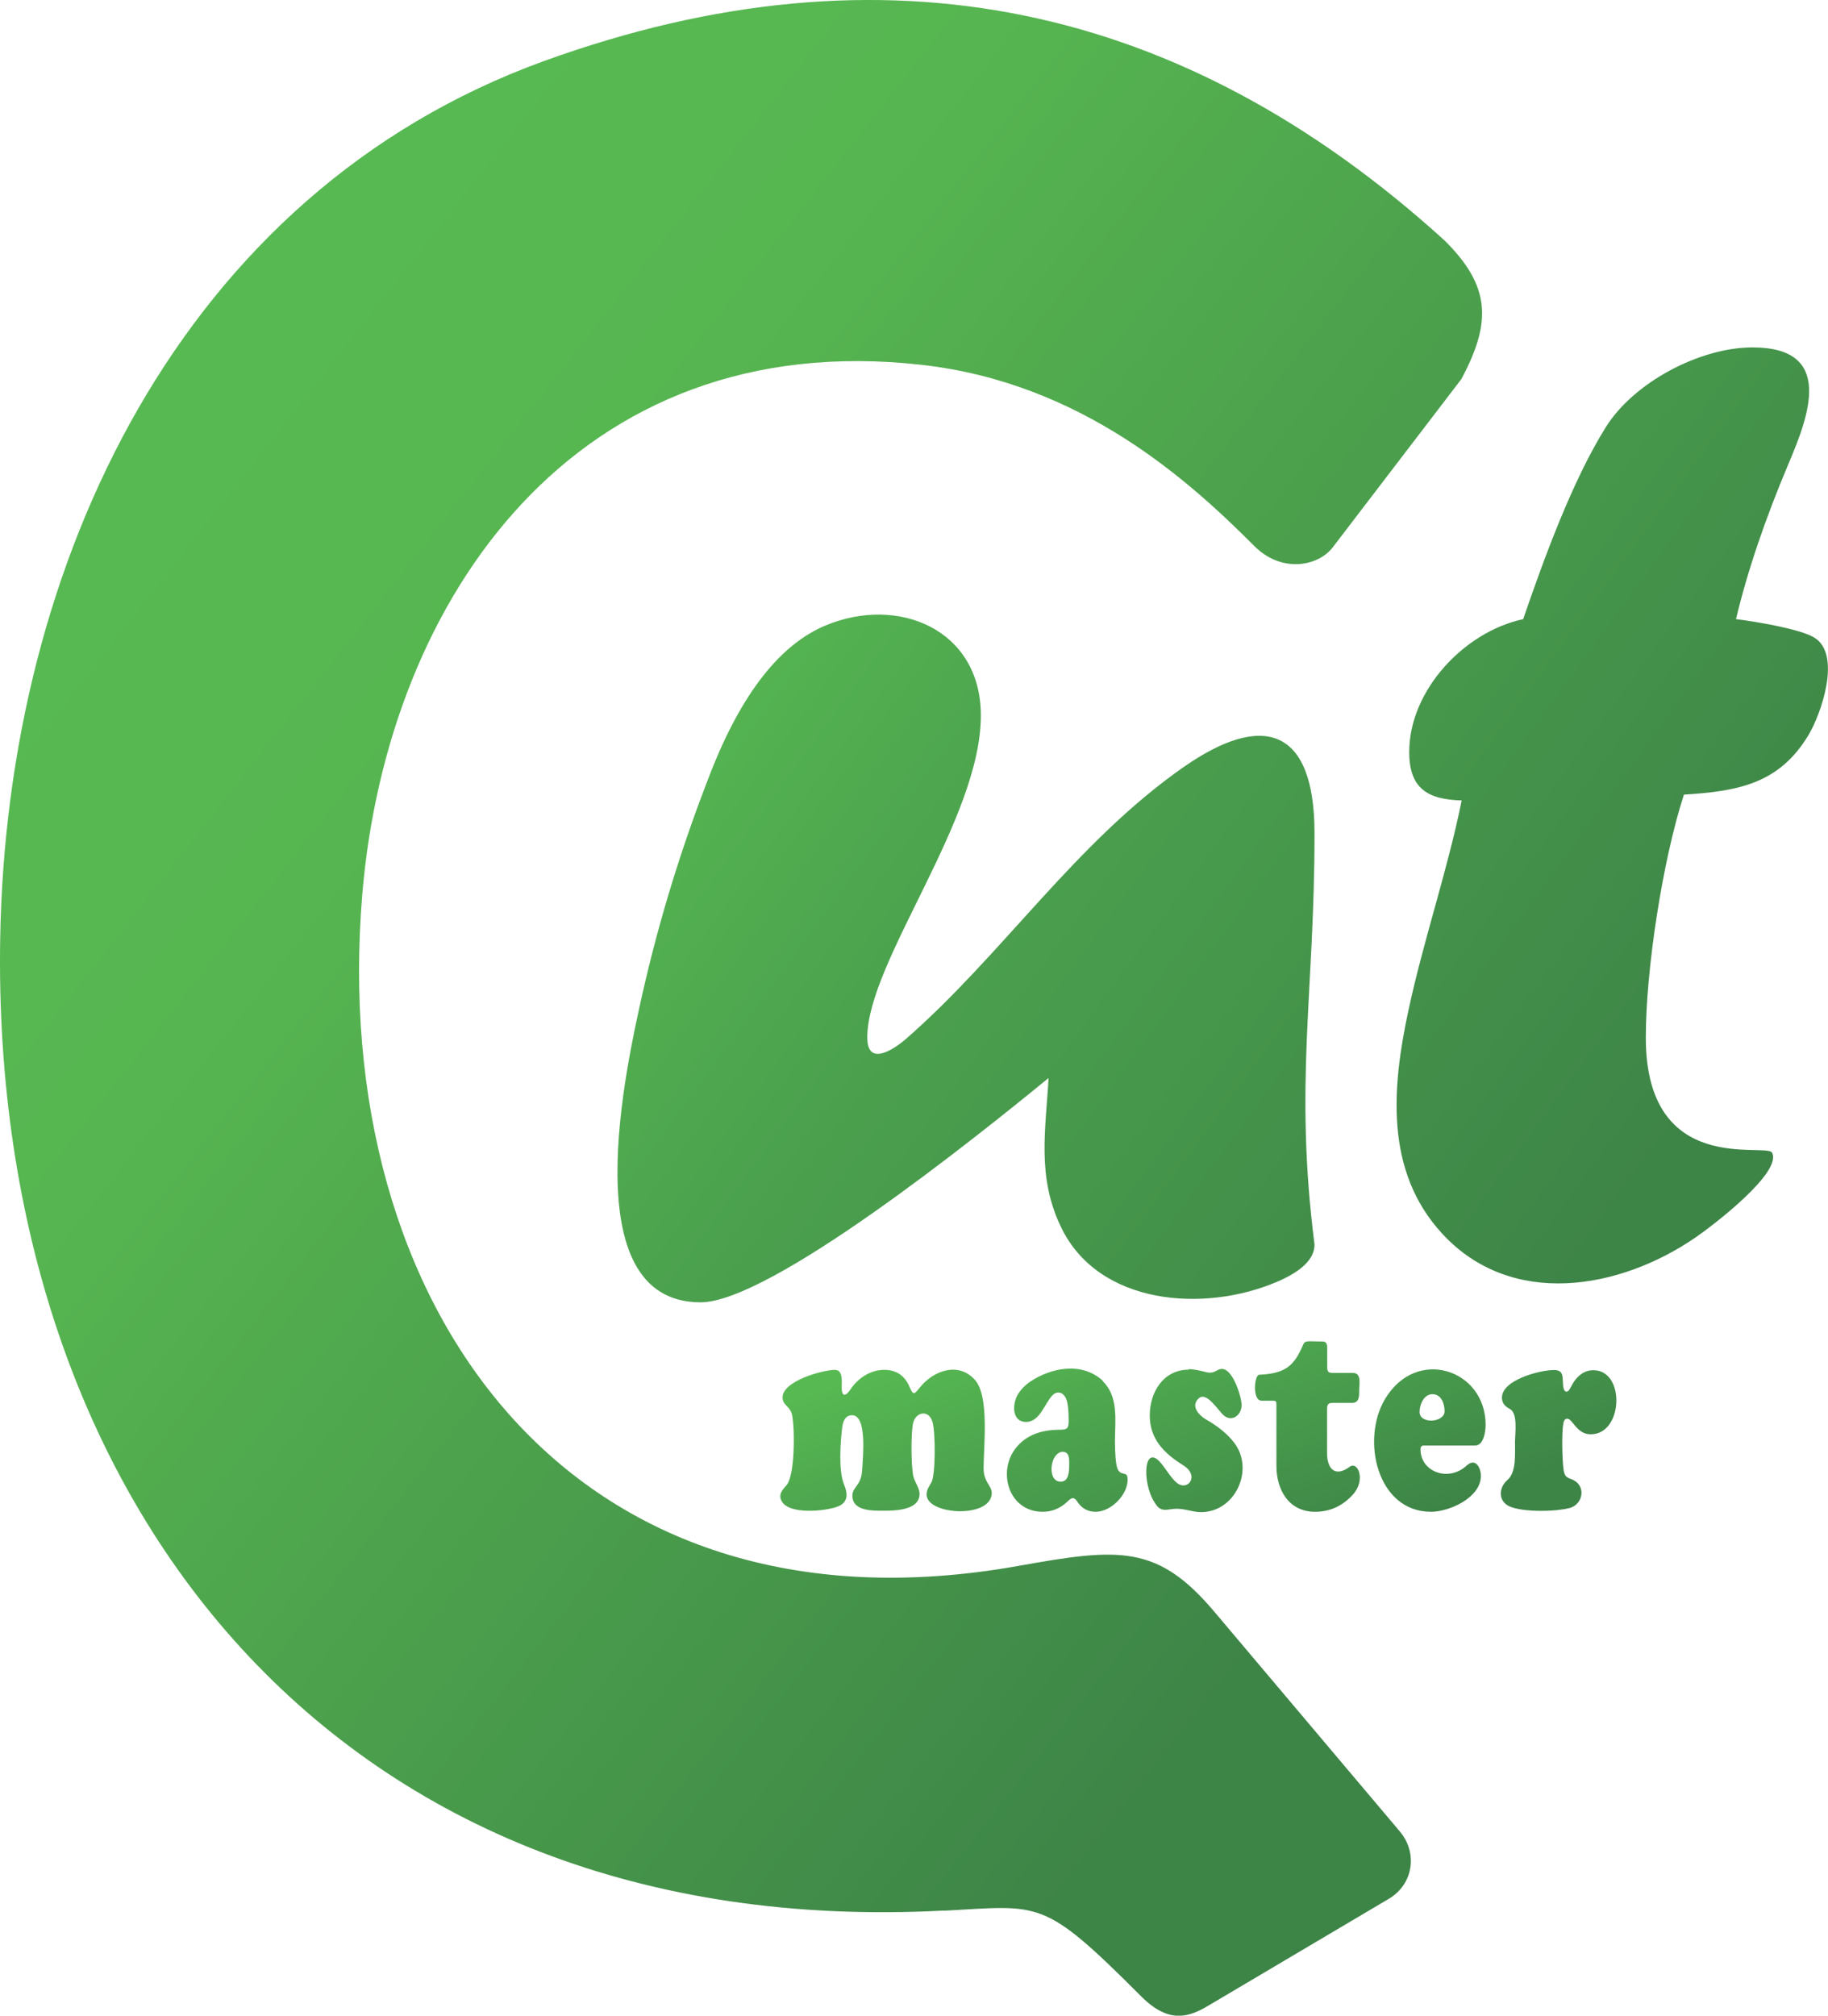
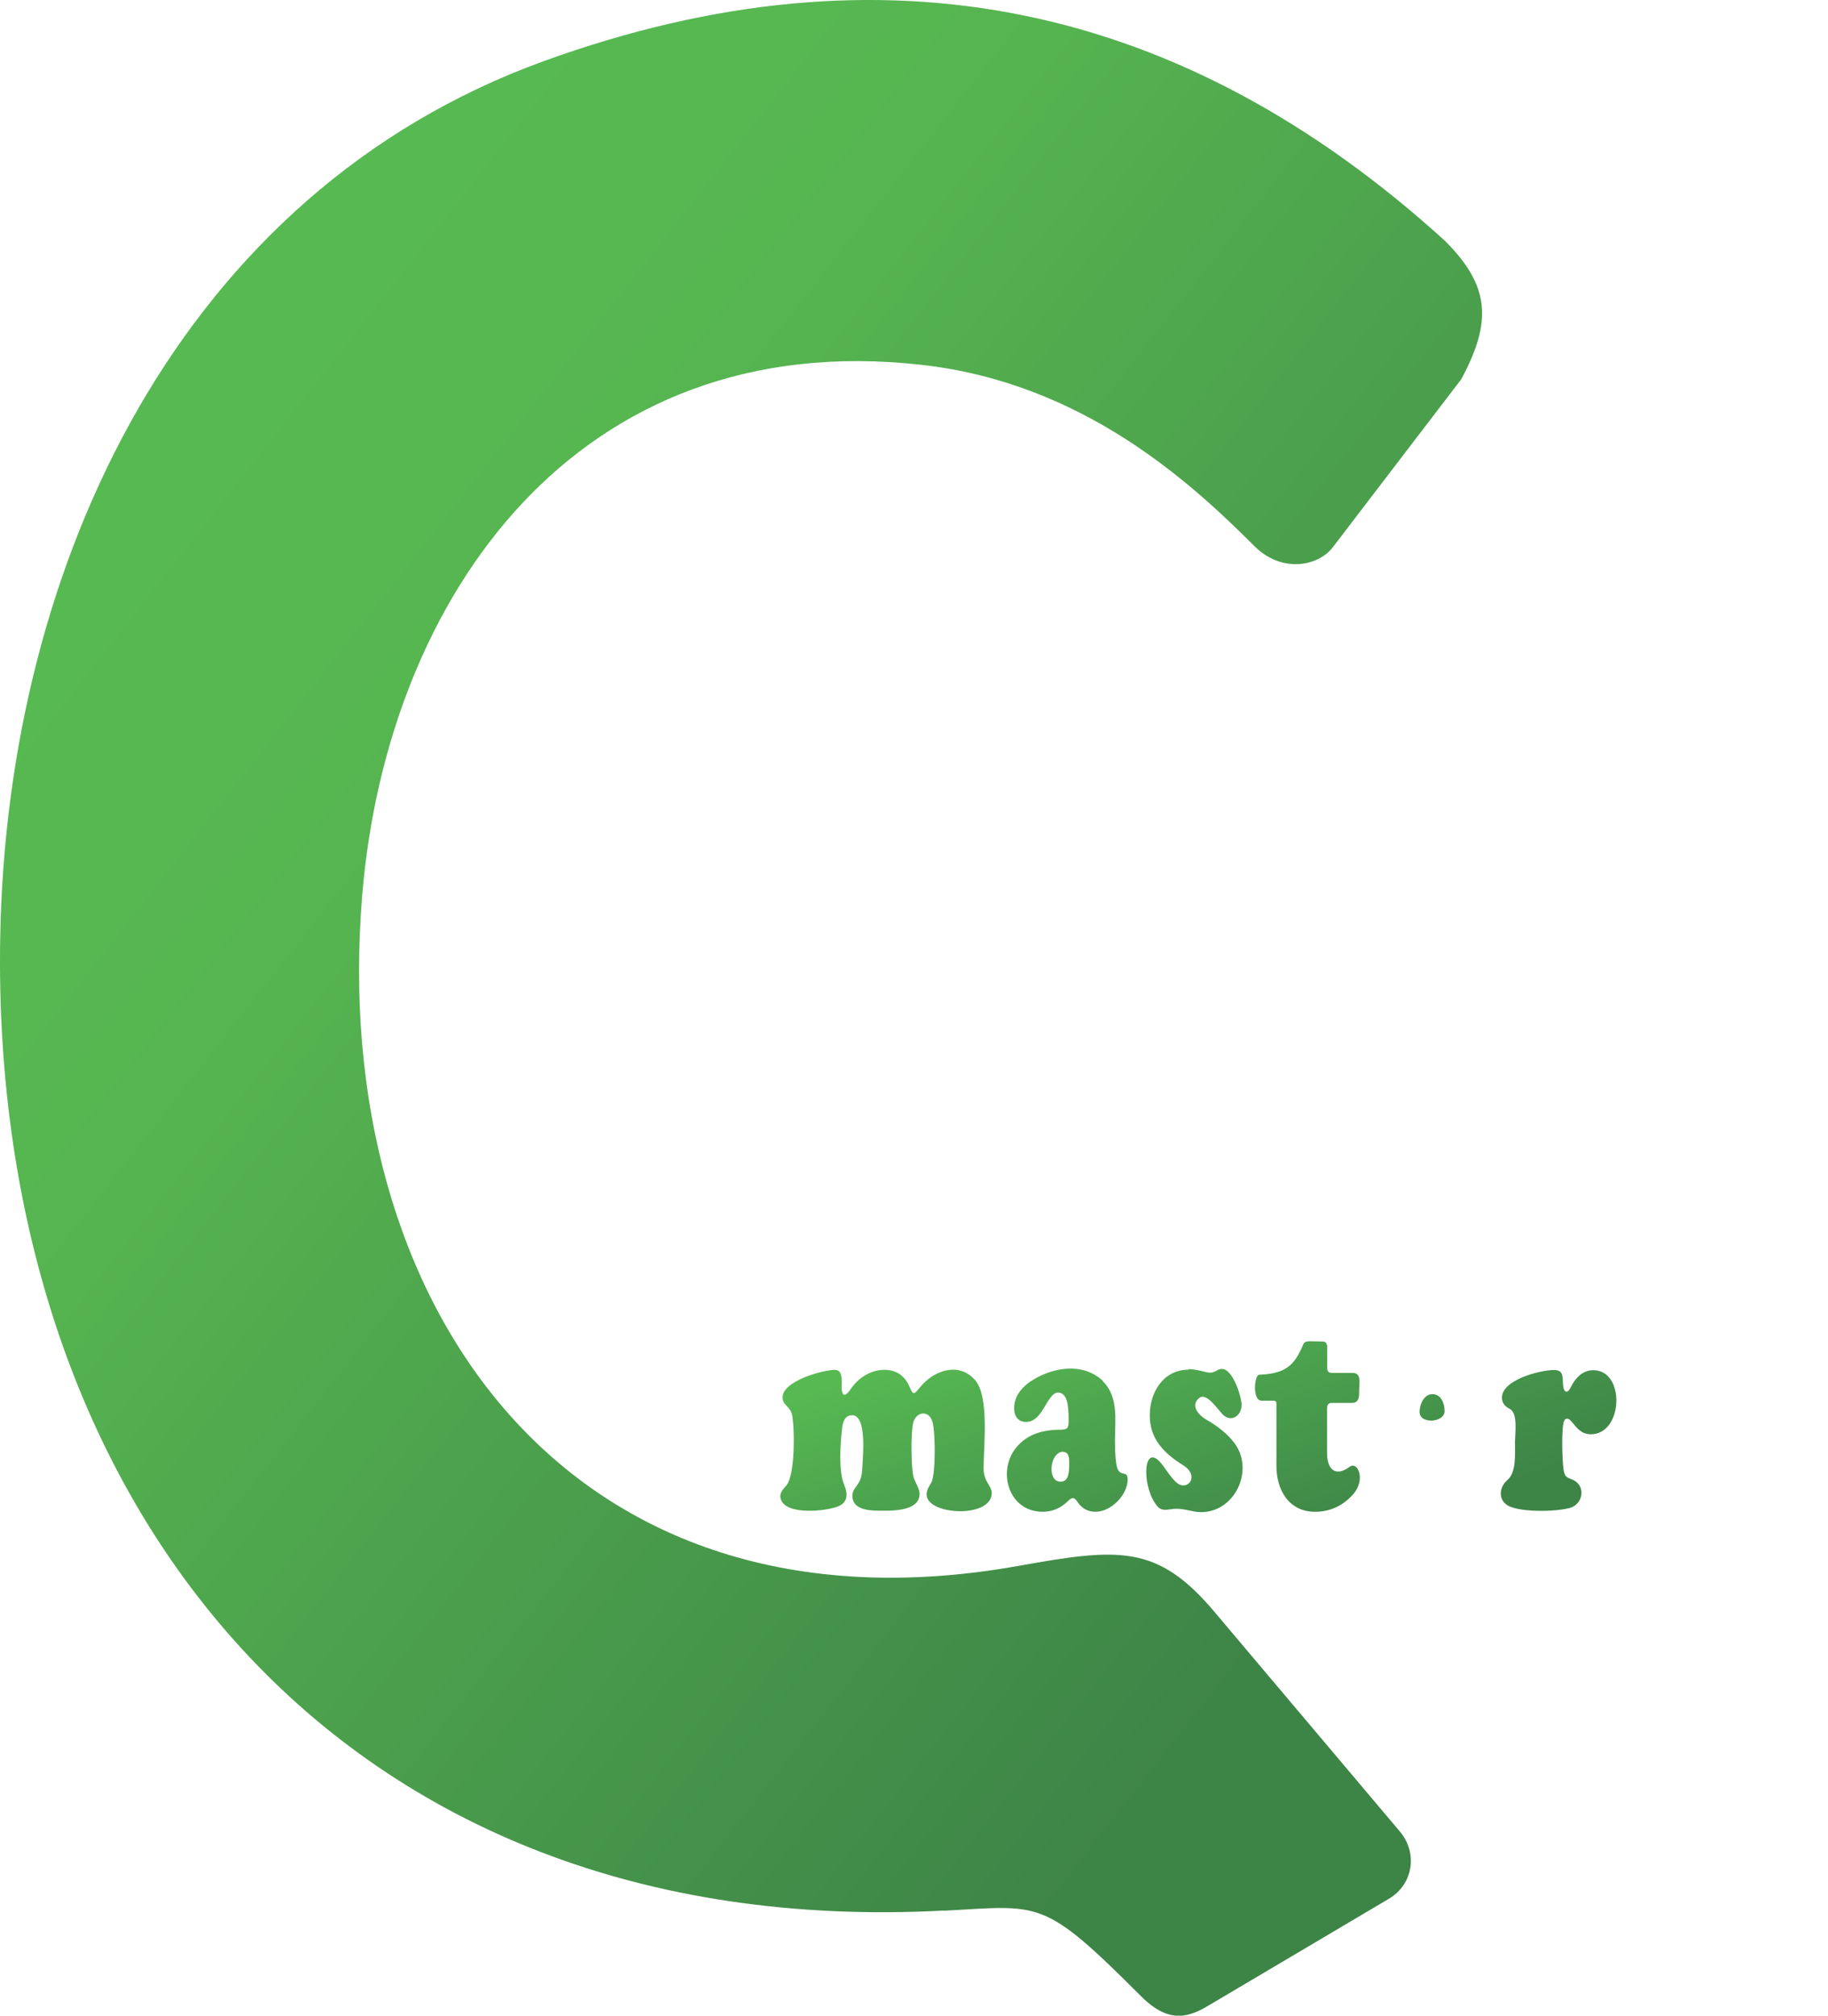
<svg xmlns="http://www.w3.org/2000/svg" xml:space="preserve" width="2.72in" height="2.998in" version="1.1" style="shape-rendering:geometricPrecision; text-rendering:geometricPrecision; image-rendering:optimizeQuality; fill-rule:evenodd; clip-rule:evenodd" viewBox="0 0 100.75 111.05">
  <defs>
    <style type="text/css">
   
    .fil0 {fill:url(#id0)}
    .fil2 {fill:url(#id1);fill-rule:nonzero}
    .fil1 {fill:url(#id2);fill-rule:nonzero}
   
  </style>
    <linearGradient id="id0" gradientUnits="userSpaceOnUse" x1="7.02" y1="30.18" x2="75.71" y2="84.09">
      <stop offset="0" style="stop-opacity:1; stop-color:#57B952" />
      <stop offset="0.118" style="stop-opacity:1; stop-color:#57B751" />
      <stop offset="0.231" style="stop-opacity:1; stop-color:#56B550" />
      <stop offset="1" style="stop-opacity:1; stop-color:#3D8447" />
    </linearGradient>
    <linearGradient id="id1" gradientUnits="userSpaceOnUse" x1="63.11" y1="70.24" x2="69.01" y2="86.94">
      <stop offset="0" style="stop-opacity:1; stop-color:#57B952" />
      <stop offset="0.459" style="stop-opacity:1; stop-color:#4A9F4D" />
      <stop offset="1" style="stop-opacity:1; stop-color:#3D8447" />
    </linearGradient>
    <linearGradient id="id2" gradientUnits="userSpaceOnUse" x1="42.31" y1="27.08" x2="92.46" y2="63.8">
      <stop offset="0" style="stop-opacity:1; stop-color:#57B952" />
      <stop offset="0.388" style="stop-opacity:1; stop-color:#4A9F4D" />
      <stop offset="1" style="stop-opacity:1; stop-color:#3D8447" />
    </linearGradient>
  </defs>
  <g id="Layer_x0020_1">
    <path id="A1" class="fil0" d="M52.04 105.26c-33.31,1.77 -52.57,-22.35 -52.03,-53.57 0.35,-20.63 9.94,-41.07 29.98,-48.33 18.78,-6.8 35.24,-3.17 49.63,9.89 2.52,2.5 2.62,4.47 0.92,7.64l-7.09 9.27c-0.79,1.03 -2.8,1.44 -4.31,-0.07 -3.56,-3.56 -9.5,-9 -18.35,-9.99 -18.99,-2.14 -29.44,12.79 -30.82,29.14 -1.91,22.6 11.35,41.47 36.17,37.03 5.53,-0.99 7.65,-1.2 10.8,2.54l10.21 12.09c1,1.18 0.75,2.91 -0.6,3.71l-9.92 5.87c-1.04,0.62 -2.16,1.08 -3.72,-0.48 -5.45,-5.45 -5.51,-5.02 -10.89,-4.73z" />
-     <path class="fil1" d="M57.78 59.4c-4.01,3.29 -15.33,12.35 -19.17,12.35 -7.06,0 -4.08,-13.08 -3.2,-17.01 0.93,-4.11 2.18,-8.16 3.75,-12.16 1.73,-4.43 3.87,-7.09 6.34,-8.12 4,-1.67 8.53,0.21 8.56,4.91 0.04,5.75 -6.26,13.62 -6.26,17.79 0,1.64 1.47,0.65 2.13,0.08 5.35,-4.67 9.34,-10.82 15.32,-14.99 4.31,-3 7.2,-2.22 7.2,3.66 0,8.88 -1.13,13.76 0,22.66 0,0.78 -0.7,1.47 -2.09,2.06 -3.98,1.69 -9.8,1.3 -11.88,-3.02 -1.34,-2.78 -0.85,-5.33 -0.69,-8.2zm26.17 -25.29c1.14,-3.31 2.71,-7.64 4.57,-10.6 1.56,-2.47 5.19,-4.37 8.07,-4.37 4.54,0 3.1,3.77 2.01,6.35 -1.3,3.07 -2.28,5.94 -2.92,8.62 1.06,0.13 3.54,0.54 4.32,1.02 1.51,0.93 0.38,4.19 -0.32,5.36 -1.63,2.72 -3.93,3.1 -6.87,3.29 -1.17,3.59 -2.1,9.63 -2.1,13.39 0,7.72 6.66,5.75 6.96,6.34 0.56,1.08 -3.21,3.97 -4.21,4.66 -4.17,2.87 -10.15,3.94 -13.97,-0.2 -3.19,-3.46 -2.77,-8.09 -1.86,-12.32 0.83,-3.87 2.17,-7.76 2.93,-11.55 -1.89,-0.05 -2.89,-0.67 -2.89,-2.67 0,-3.4 3.04,-6.63 6.29,-7.32z" />
-     <path class="fil2" d="M46.05 75.48c0.41,0 0.34,0.65 0.34,0.95 0,0.6 0.26,0.47 0.51,0.08 0.41,-0.6 1.09,-1.04 1.83,-1.04 0.67,0 1.13,0.31 1.4,0.94 0.21,0.49 0.26,0.41 0.56,0.04 0.76,-0.95 2.13,-1.44 3.04,-0.43 0.81,0.9 0.48,3.65 0.48,4.88 0,0.74 0.45,0.96 0.45,1.35 0,1.43 -3.59,1.23 -3.59,0.09 0,-0.27 0.13,-0.43 0.26,-0.66 0.24,-0.41 0.23,-2.74 0.07,-3.32 -0.2,-0.73 -0.95,-0.58 -1.08,0.07 -0.12,0.6 -0.1,2.21 0,2.82 0.07,0.4 0.36,0.7 0.36,1.06 0,0.61 -0.62,0.92 -1.87,0.92 -0.61,0 -1.83,0.07 -1.83,-0.82 0,-0.53 0.49,-0.51 0.54,-1.45 0.03,-0.64 0.29,-2.99 -0.56,-2.99 -0.3,0 -0.48,0.22 -0.54,0.65 -0.1,0.81 -0.22,2.4 0.1,3.17 0.22,0.53 0.23,1.01 -0.4,1.23 -0.65,0.23 -2.6,0.44 -3.03,-0.3 -0.21,-0.36 0.01,-0.62 0.25,-0.88 0.49,-0.57 0.46,-3.15 0.32,-3.86 -0.1,-0.52 -0.53,-0.54 -0.53,-0.99 0,-0.91 2.22,-1.52 2.91,-1.52zm14.72 0.61c0.88,0.83 0.69,2.14 0.68,3.25 0,0.79 0.05,1.31 0.13,1.55 0.19,0.5 0.57,0.09 0.57,0.62 0,0.86 -0.92,1.78 -1.77,1.78 -0.42,0 -0.75,-0.18 -1,-0.55 -0.19,-0.3 -0.33,-0.23 -0.55,-0.01 -0.4,0.38 -0.86,0.56 -1.36,0.56 -1.9,0 -2.52,-2.25 -1.46,-3.54 0.53,-0.65 1.31,-0.97 2.36,-0.98 0.44,0 0.53,-0.05 0.53,-0.5 0,-0.54 -0.04,-0.94 -0.13,-1.18 -0.13,-0.35 -0.47,-0.5 -0.75,-0.23 -0.44,0.43 -0.69,1.48 -1.47,1.48 -0.8,0 -0.77,-1.02 -0.43,-1.55 0.15,-0.24 0.36,-0.46 0.63,-0.65 1.19,-0.81 2.9,-1.12 4.04,-0.06zm-2.17 3.89c-0.18,-0 -0.33,0.09 -0.46,0.28 -0.28,0.4 -0.29,1.37 0.31,1.37 0.32,0 0.48,-0.23 0.48,-0.92 0,-0.26 0.03,-0.71 -0.33,-0.72zm6.91 -4.55c0.2,0 0.53,0.05 0.98,0.17 0.48,0.11 0.55,-0.18 0.86,-0.18 0.6,0 1.08,1.53 1.08,1.99 0,0.55 -0.51,0.94 -0.96,0.59 -0.32,-0.26 -0.97,-1.38 -1.41,-0.95 -0.44,0.41 0,0.91 0.39,1.14 0.68,0.39 1.2,0.81 1.56,1.28 1.15,1.47 0.09,3.84 -1.82,3.84 -0.49,0 -0.95,-0.23 -1.51,-0.18 -0.31,0.03 -0.63,0.15 -0.88,-0.13 -0.87,-1 -0.82,-3.41 0.08,-2.51 0.34,0.35 0.64,0.94 1,1.22 0.6,0.46 1.26,-0.42 0.32,-0.99 -1.05,-0.66 -1.83,-1.44 -1.83,-2.74 0,-1.28 0.75,-2.52 2.15,-2.52zm7.63 2.24l0 2.37c0,0.9 0.45,1.36 1.25,0.77 0.45,-0.33 0.91,0.74 0.16,1.55 -0.57,0.62 -1.26,0.93 -2.07,0.93 -1.45,0 -2.13,-1.21 -2.13,-2.53l0 -3.33c0,-0.19 0.01,-0.26 -0.2,-0.26l-0.62 0c-0.52,0 -0.4,-1.42 -0.13,-1.43 1.44,-0.06 1.93,-0.49 2.42,-1.65 0.11,-0.27 0.31,-0.18 1.08,-0.18 0.26,0 0.25,0.24 0.25,0.44l0 0.92c0,0.26 0.02,0.37 0.3,0.37l1.11 0c0.5,0 0.35,0.61 0.35,1 0,0.3 -0,0.65 -0.39,0.65l-1.09 0c-0.26,0 -0.29,0.14 -0.29,0.37zm8.16 1.97l-2.83 0c-0.12,0 -0.18,0.07 -0.18,0.21 0,1.23 1.53,1.83 2.55,0.89 0.5,-0.45 0.78,0.15 0.78,0.57 0,1.2 -1.73,1.98 -2.75,1.98 -2.98,0 -3.86,-3.98 -2.54,-6.2 1.72,-2.91 5.55,-1.66 5.55,1.41 0,0.35 -0.1,1.14 -0.58,1.14zm-1.68 -1.89c0,-0.41 -0.18,-0.94 -0.67,-0.94 -0.47,0 -0.71,0.57 -0.71,0.98 0,0.69 1.38,0.59 1.38,-0.04zm6.02 -2.27c0.55,0 0.47,0.35 0.51,0.85 0.03,0.38 0.24,0.48 0.41,0.12 0.32,-0.64 0.74,-0.96 1.26,-0.96 1.77,0 1.65,3.53 -0.14,3.53 -0.51,0 -0.76,-0.33 -1.06,-0.7 -0.18,-0.22 -0.39,-0.23 -0.45,0.08 -0.11,0.53 -0.07,2.05 0.01,2.6 0.06,0.32 0.13,0.39 0.44,0.5 0.83,0.32 0.64,1.38 -0.1,1.58 -0.8,0.21 -2.55,0.24 -3.31,-0.08 -0.65,-0.29 -0.62,-1.03 -0.13,-1.46 0.52,-0.43 0.41,-1.53 0.42,-2.15 0.01,-0.47 0.16,-1.54 -0.29,-1.77 -0.29,-0.14 -0.43,-0.35 -0.43,-0.62 0,-0.97 2.06,-1.51 2.85,-1.52z" />
+     <path class="fil2" d="M46.05 75.48c0.41,0 0.34,0.65 0.34,0.95 0,0.6 0.26,0.47 0.51,0.08 0.41,-0.6 1.09,-1.04 1.83,-1.04 0.67,0 1.13,0.31 1.4,0.94 0.21,0.49 0.26,0.41 0.56,0.04 0.76,-0.95 2.13,-1.44 3.04,-0.43 0.81,0.9 0.48,3.65 0.48,4.88 0,0.74 0.45,0.96 0.45,1.35 0,1.43 -3.59,1.23 -3.59,0.09 0,-0.27 0.13,-0.43 0.26,-0.66 0.24,-0.41 0.23,-2.74 0.07,-3.32 -0.2,-0.73 -0.95,-0.58 -1.08,0.07 -0.12,0.6 -0.1,2.21 0,2.82 0.07,0.4 0.36,0.7 0.36,1.06 0,0.61 -0.62,0.92 -1.87,0.92 -0.61,0 -1.83,0.07 -1.83,-0.82 0,-0.53 0.49,-0.51 0.54,-1.45 0.03,-0.64 0.29,-2.99 -0.56,-2.99 -0.3,0 -0.48,0.22 -0.54,0.65 -0.1,0.81 -0.22,2.4 0.1,3.17 0.22,0.53 0.23,1.01 -0.4,1.23 -0.65,0.23 -2.6,0.44 -3.03,-0.3 -0.21,-0.36 0.01,-0.62 0.25,-0.88 0.49,-0.57 0.46,-3.15 0.32,-3.86 -0.1,-0.52 -0.53,-0.54 -0.53,-0.99 0,-0.91 2.22,-1.52 2.91,-1.52zm14.72 0.61c0.88,0.83 0.69,2.14 0.68,3.25 0,0.79 0.05,1.31 0.13,1.55 0.19,0.5 0.57,0.09 0.57,0.62 0,0.86 -0.92,1.78 -1.77,1.78 -0.42,0 -0.75,-0.18 -1,-0.55 -0.19,-0.3 -0.33,-0.23 -0.55,-0.01 -0.4,0.38 -0.86,0.56 -1.36,0.56 -1.9,0 -2.52,-2.25 -1.46,-3.54 0.53,-0.65 1.31,-0.97 2.36,-0.98 0.44,0 0.53,-0.05 0.53,-0.5 0,-0.54 -0.04,-0.94 -0.13,-1.18 -0.13,-0.35 -0.47,-0.5 -0.75,-0.23 -0.44,0.43 -0.69,1.48 -1.47,1.48 -0.8,0 -0.77,-1.02 -0.43,-1.55 0.15,-0.24 0.36,-0.46 0.63,-0.65 1.19,-0.81 2.9,-1.12 4.04,-0.06zm-2.17 3.89c-0.18,-0 -0.33,0.09 -0.46,0.28 -0.28,0.4 -0.29,1.37 0.31,1.37 0.32,0 0.48,-0.23 0.48,-0.92 0,-0.26 0.03,-0.71 -0.33,-0.72zm6.91 -4.55c0.2,0 0.53,0.05 0.98,0.17 0.48,0.11 0.55,-0.18 0.86,-0.18 0.6,0 1.08,1.53 1.08,1.99 0,0.55 -0.51,0.94 -0.96,0.59 -0.32,-0.26 -0.97,-1.38 -1.41,-0.95 -0.44,0.41 0,0.91 0.39,1.14 0.68,0.39 1.2,0.81 1.56,1.28 1.15,1.47 0.09,3.84 -1.82,3.84 -0.49,0 -0.95,-0.23 -1.51,-0.18 -0.31,0.03 -0.63,0.15 -0.88,-0.13 -0.87,-1 -0.82,-3.41 0.08,-2.51 0.34,0.35 0.64,0.94 1,1.22 0.6,0.46 1.26,-0.42 0.32,-0.99 -1.05,-0.66 -1.83,-1.44 -1.83,-2.74 0,-1.28 0.75,-2.52 2.15,-2.52zm7.63 2.24l0 2.37c0,0.9 0.45,1.36 1.25,0.77 0.45,-0.33 0.91,0.74 0.16,1.55 -0.57,0.62 -1.26,0.93 -2.07,0.93 -1.45,0 -2.13,-1.21 -2.13,-2.53l0 -3.33c0,-0.19 0.01,-0.26 -0.2,-0.26l-0.62 0c-0.52,0 -0.4,-1.42 -0.13,-1.43 1.44,-0.06 1.93,-0.49 2.42,-1.65 0.11,-0.27 0.31,-0.18 1.08,-0.18 0.26,0 0.25,0.24 0.25,0.44l0 0.92c0,0.26 0.02,0.37 0.3,0.37l1.11 0c0.5,0 0.35,0.61 0.35,1 0,0.3 -0,0.65 -0.39,0.65l-1.09 0c-0.26,0 -0.29,0.14 -0.29,0.37zm8.16 1.97l-2.83 0zm-1.68 -1.89c0,-0.41 -0.18,-0.94 -0.67,-0.94 -0.47,0 -0.71,0.57 -0.71,0.98 0,0.69 1.38,0.59 1.38,-0.04zm6.02 -2.27c0.55,0 0.47,0.35 0.51,0.85 0.03,0.38 0.24,0.48 0.41,0.12 0.32,-0.64 0.74,-0.96 1.26,-0.96 1.77,0 1.65,3.53 -0.14,3.53 -0.51,0 -0.76,-0.33 -1.06,-0.7 -0.18,-0.22 -0.39,-0.23 -0.45,0.08 -0.11,0.53 -0.07,2.05 0.01,2.6 0.06,0.32 0.13,0.39 0.44,0.5 0.83,0.32 0.64,1.38 -0.1,1.58 -0.8,0.21 -2.55,0.24 -3.31,-0.08 -0.65,-0.29 -0.62,-1.03 -0.13,-1.46 0.52,-0.43 0.41,-1.53 0.42,-2.15 0.01,-0.47 0.16,-1.54 -0.29,-1.77 -0.29,-0.14 -0.43,-0.35 -0.43,-0.62 0,-0.97 2.06,-1.51 2.85,-1.52z" />
  </g>
</svg>